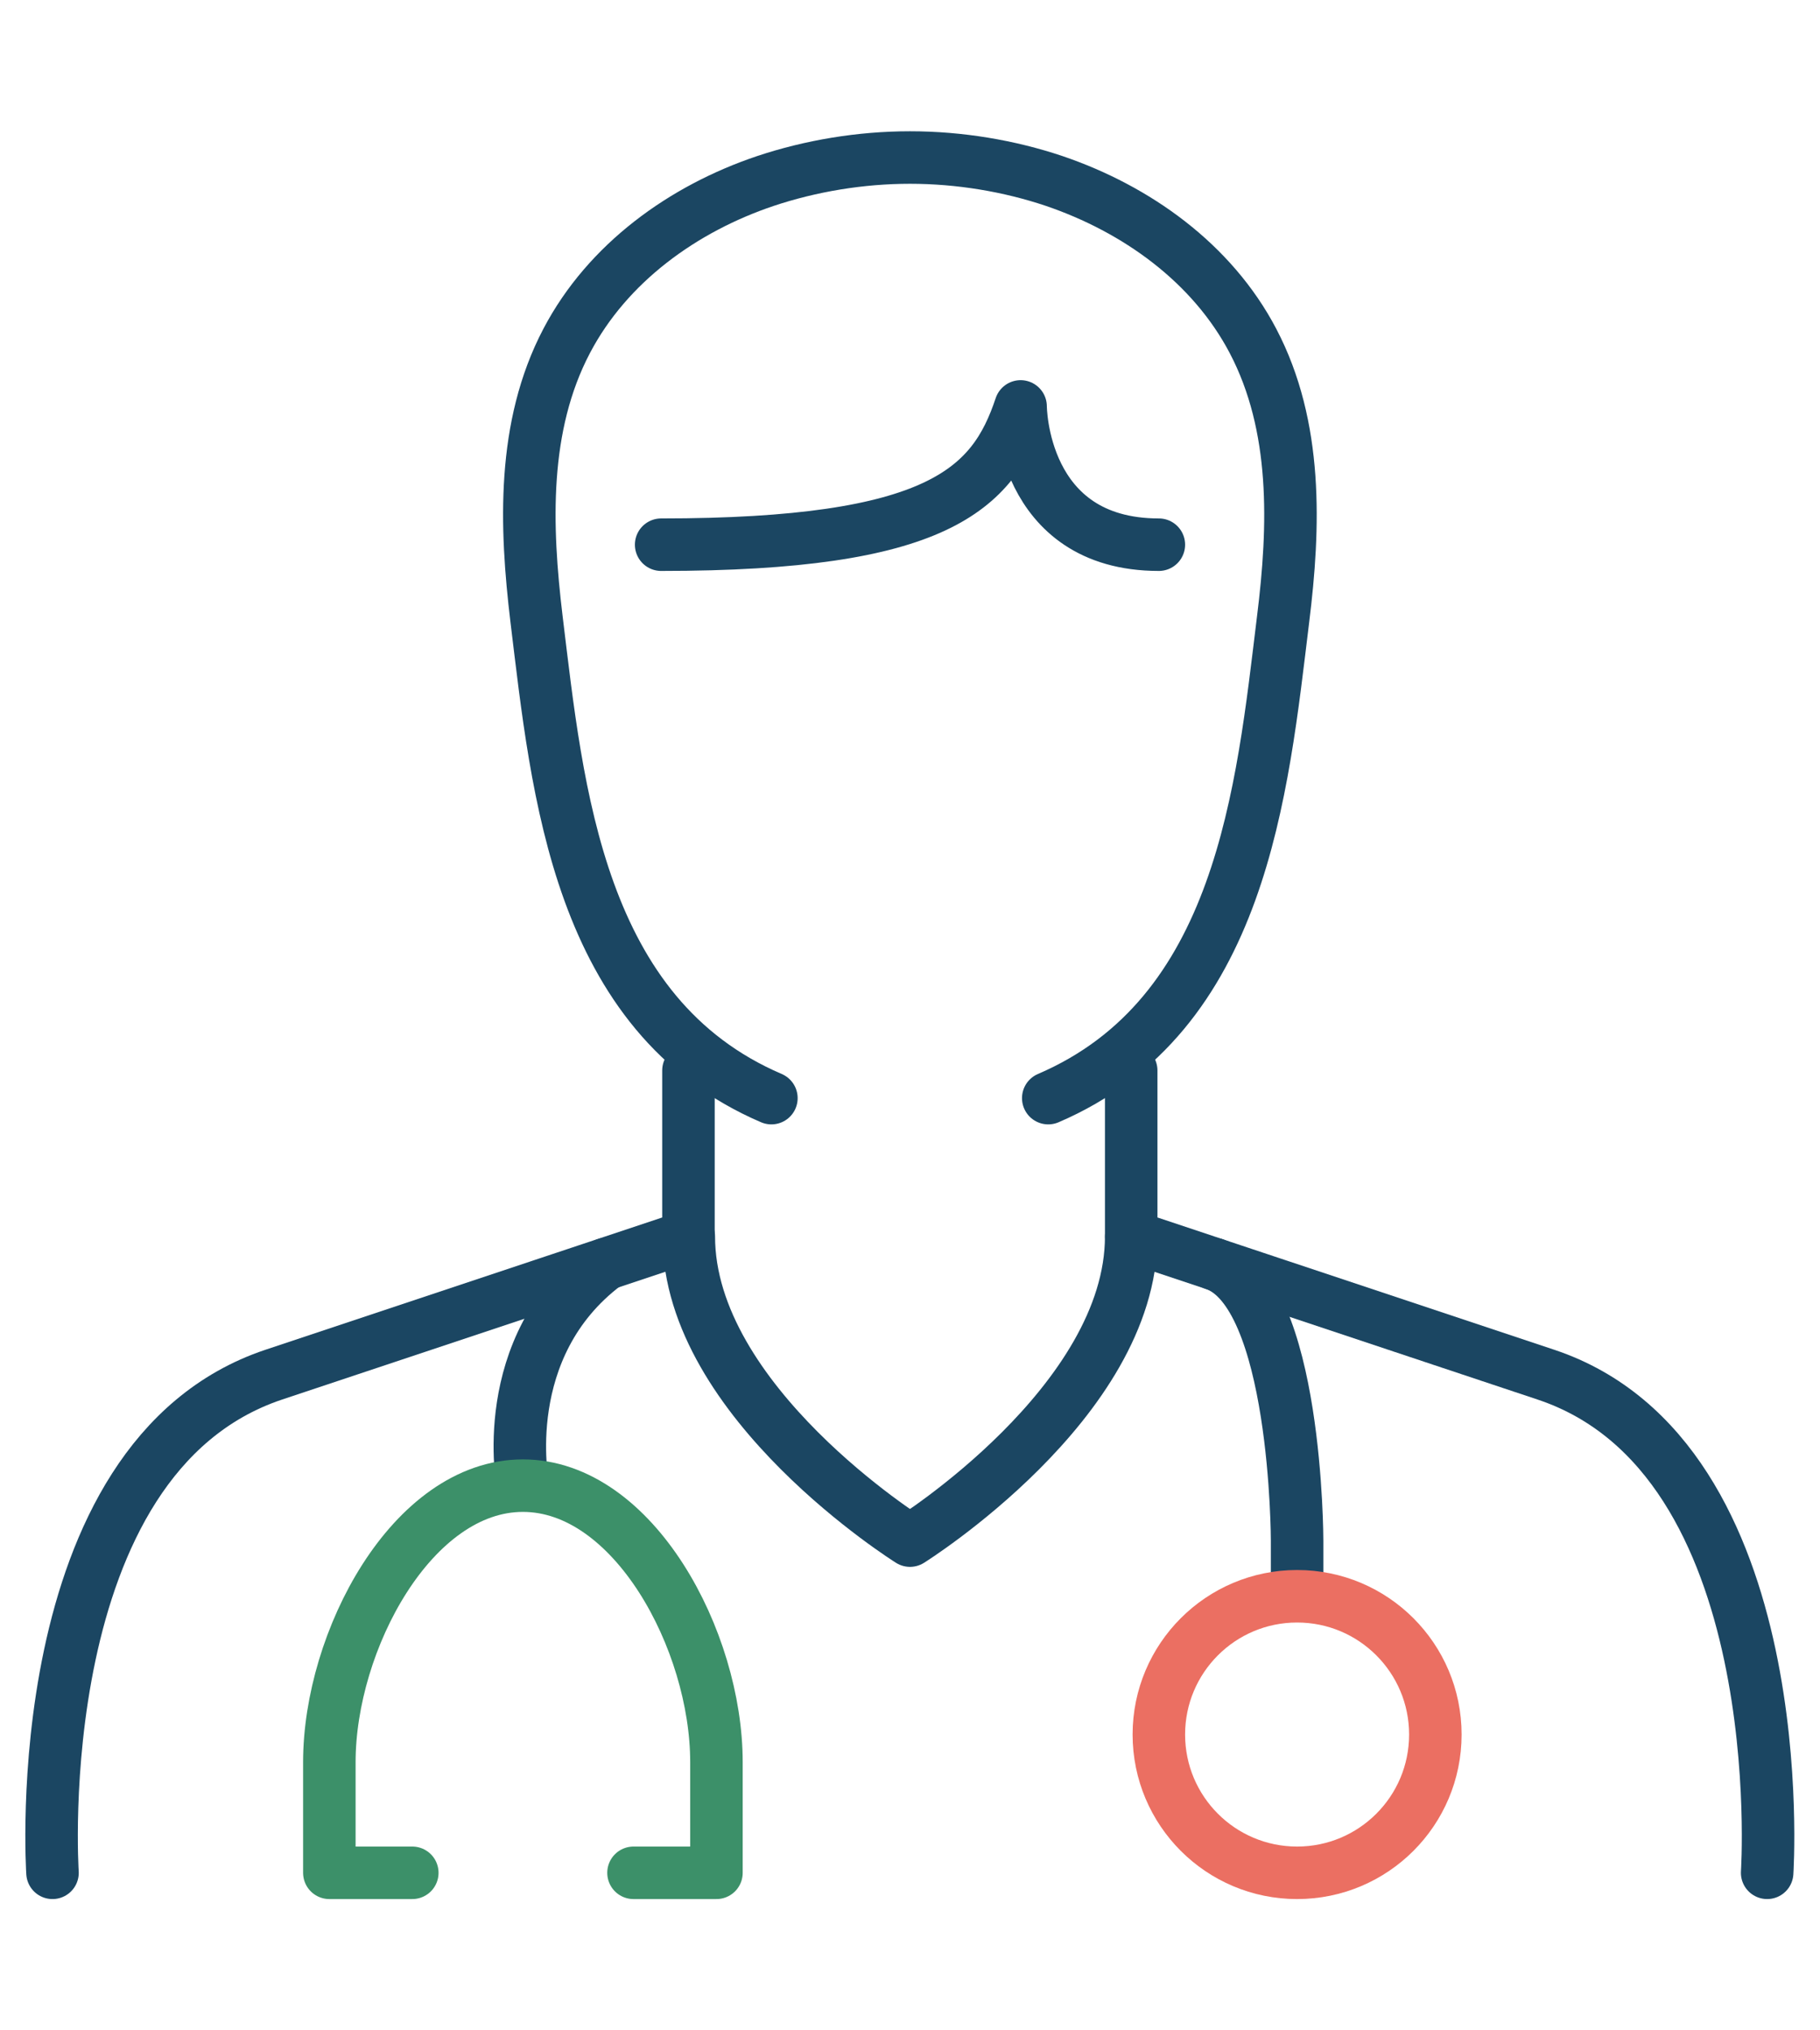
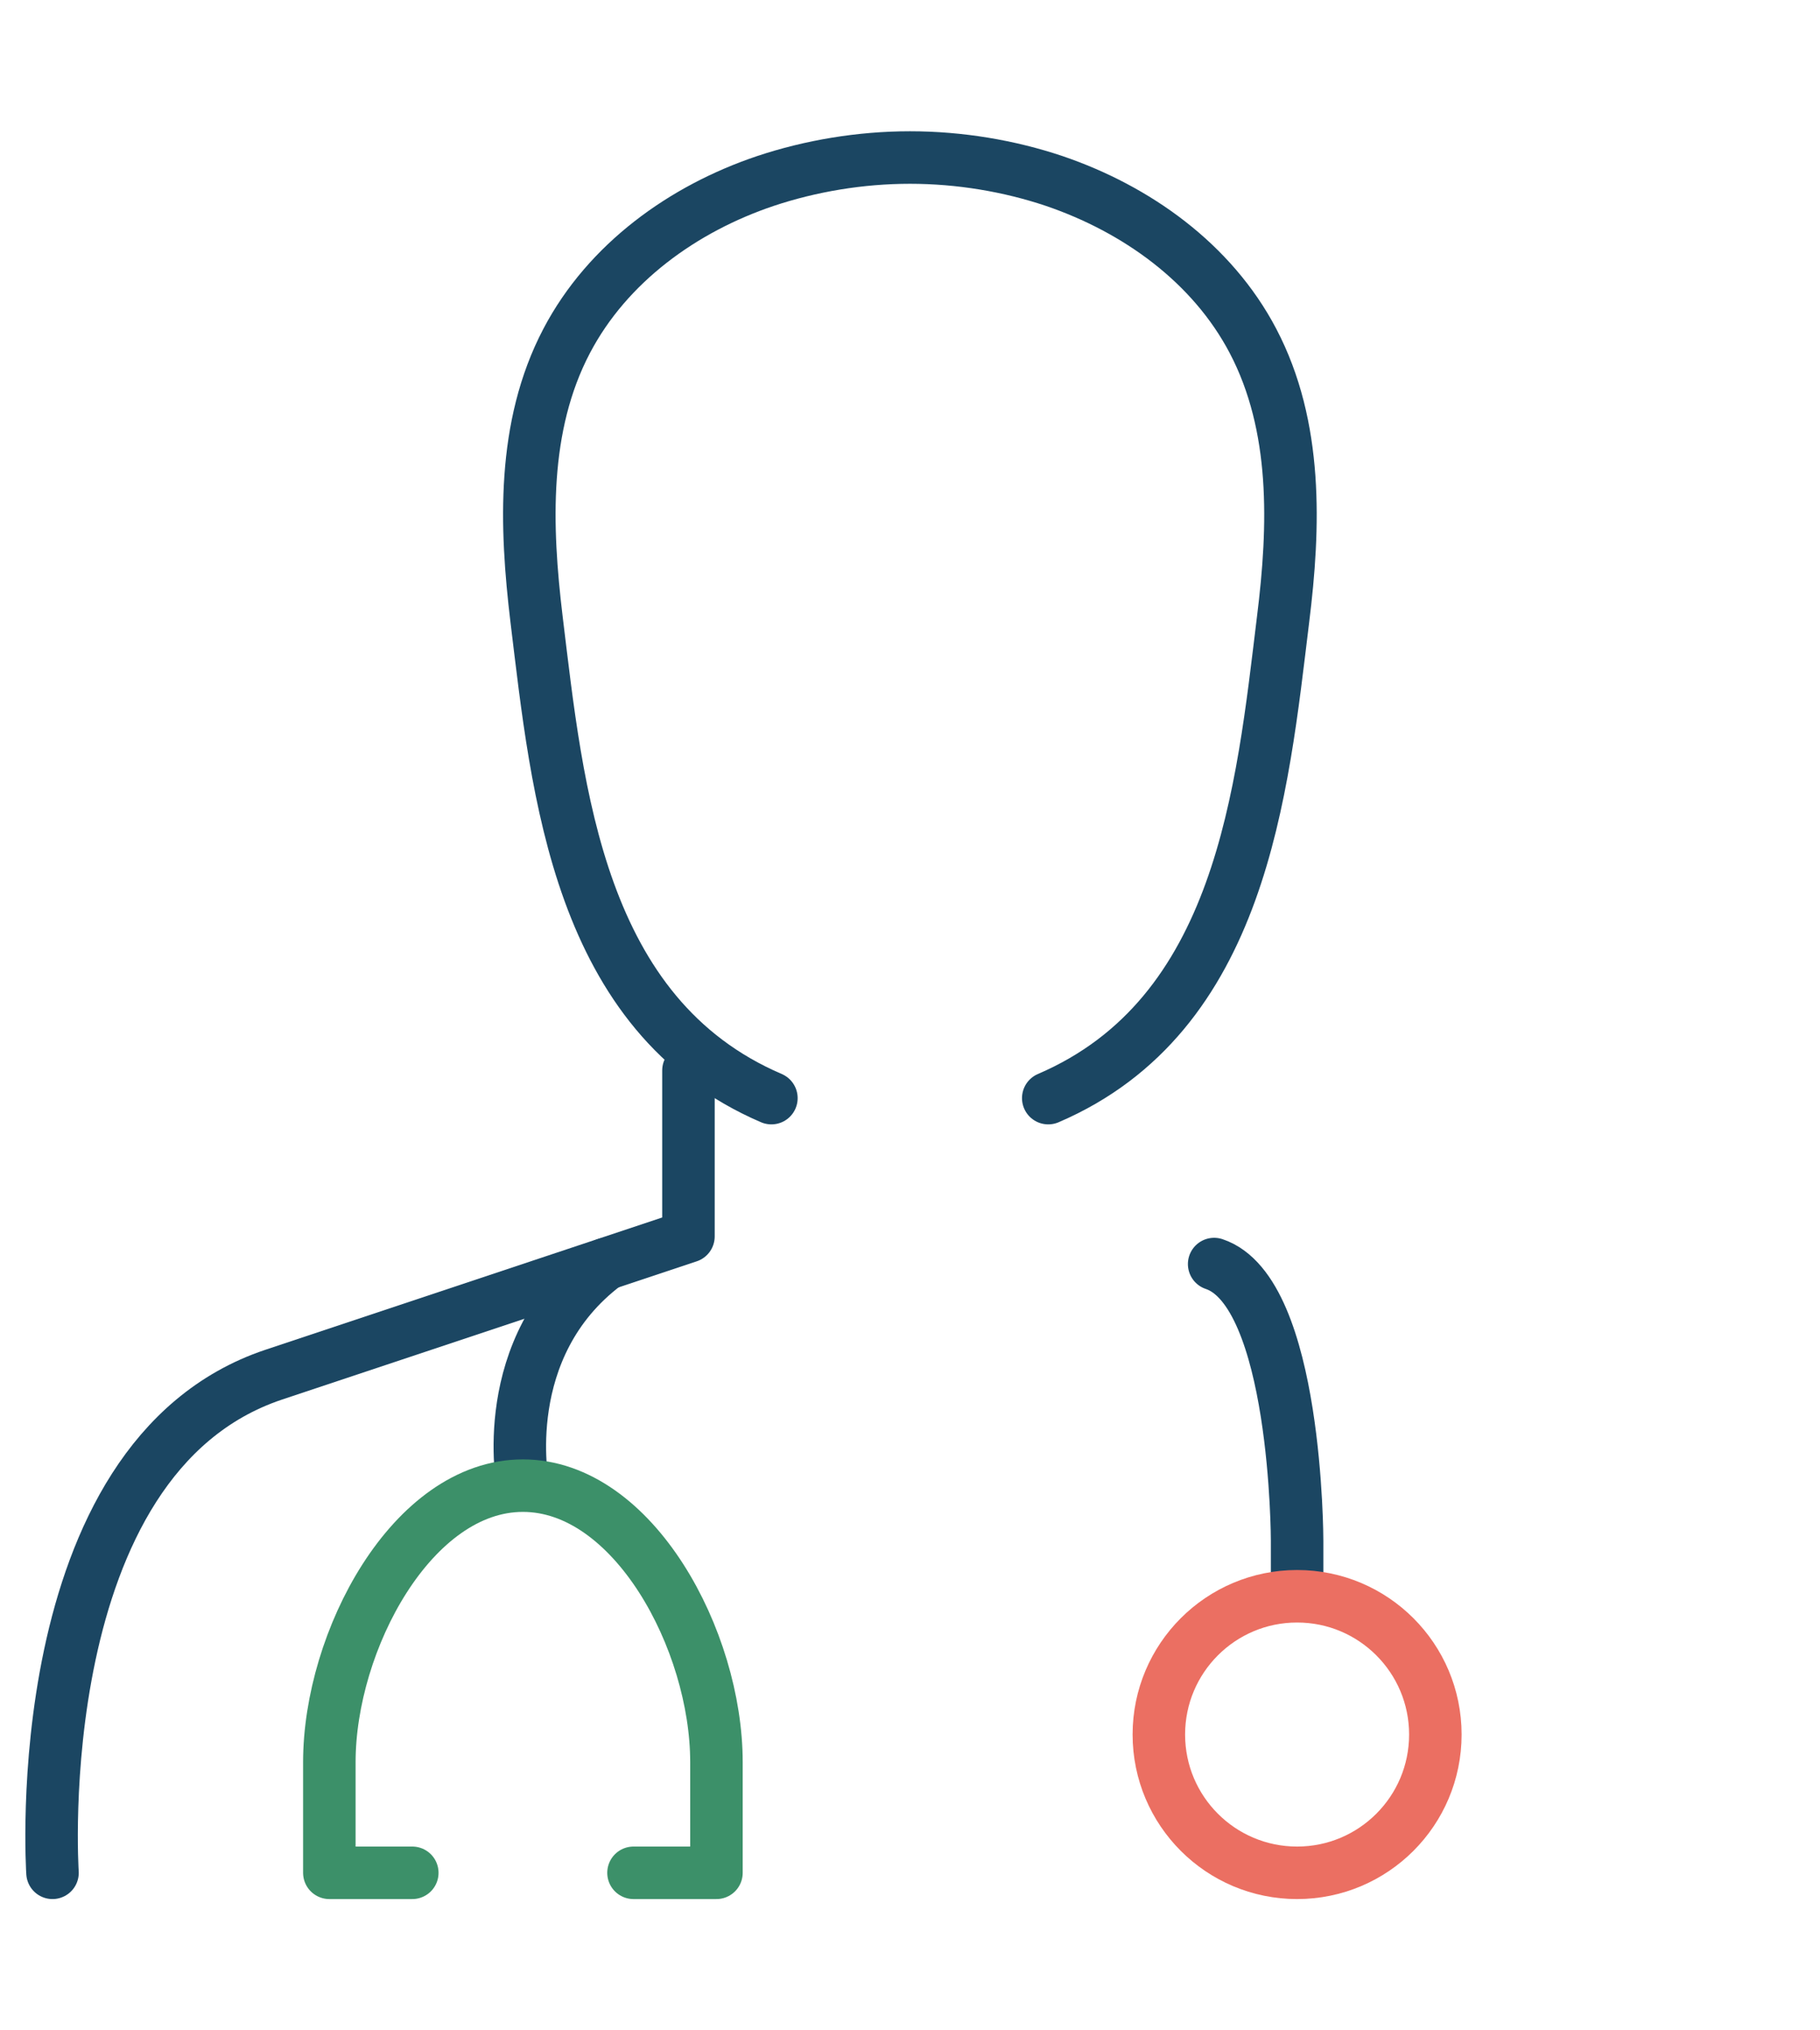
<svg xmlns="http://www.w3.org/2000/svg" version="1.1" id="Layer_1" x="0px" y="0px" viewBox="0 0 52 58" style="enable-background:new 0 0 52 58;" xml:space="preserve">
  <style type="text/css">
	.st0{fill:none;stroke:#1B4662;stroke-width:1.5;stroke-linecap:round;stroke-linejoin:round;stroke-miterlimit:10;}
	.st1{fill:none;stroke:#3C9069;stroke-width:1.5;stroke-linecap:round;stroke-linejoin:round;stroke-miterlimit:10;}
	.st2{fill:none;stroke:#EB6F62;stroke-width:1.5;stroke-linecap:round;stroke-linejoin:round;stroke-miterlimit:10;}
</style>
  <g id="doctor_3_">
    <g>
      <path class="st0" d="M29.95,31.37c5.53-2.37,6.11-8.77,6.71-13.68c0.33-2.65,0.42-5.51-0.86-7.95c-1.17-2.23-3.33-3.77-5.68-4.57    C28.84,4.74,27.42,4.5,26,4.5c-1.42,0-2.84,0.24-4.13,0.67c-2.35,0.79-4.51,2.34-5.68,4.57c-1.28,2.44-1.18,5.29-0.86,7.95    c0.6,4.92,1.18,11.31,6.71,13.68" />
-       <path class="st0" d="M18.89,15.56c7.9,0,9.48-1.58,10.27-3.95c0,0,0,3.95,3.95,3.95" />
-       <path class="st0" d="M19.68,35.32c0,4.74,6.32,8.69,6.32,8.69s6.32-3.95,6.32-8.69" />
      <path class="st0" d="M1.5,53.5c0,0-0.79-11.85,6.32-14.23l11.85-3.95v-4.74" />
-       <path class="st0" d="M32.32,30.58v4.74l11.85,3.95c7.11,2.37,6.32,14.23,6.32,14.23" />
    </g>
    <g>
      <g>
        <path class="st0" d="M17.31,36.11c-3.16,2.37-2.37,6.32-2.37,6.32" />
        <path class="st1" d="M18.1,53.5h2.37v-3.16c0-3.48-2.37-7.9-5.53-7.9l0,0l0,0c-3.16,0-5.53,4.43-5.53,7.9v3.16h2.37" />
      </g>
      <g>
        <path class="st0" d="M34.69,36.11c2.37,0.79,2.37,7.9,2.37,7.9v1.58" />
        <circle class="st2" cx="37.06" cy="49.55" r="3.95" />
      </g>
    </g>
  </g>
</svg>